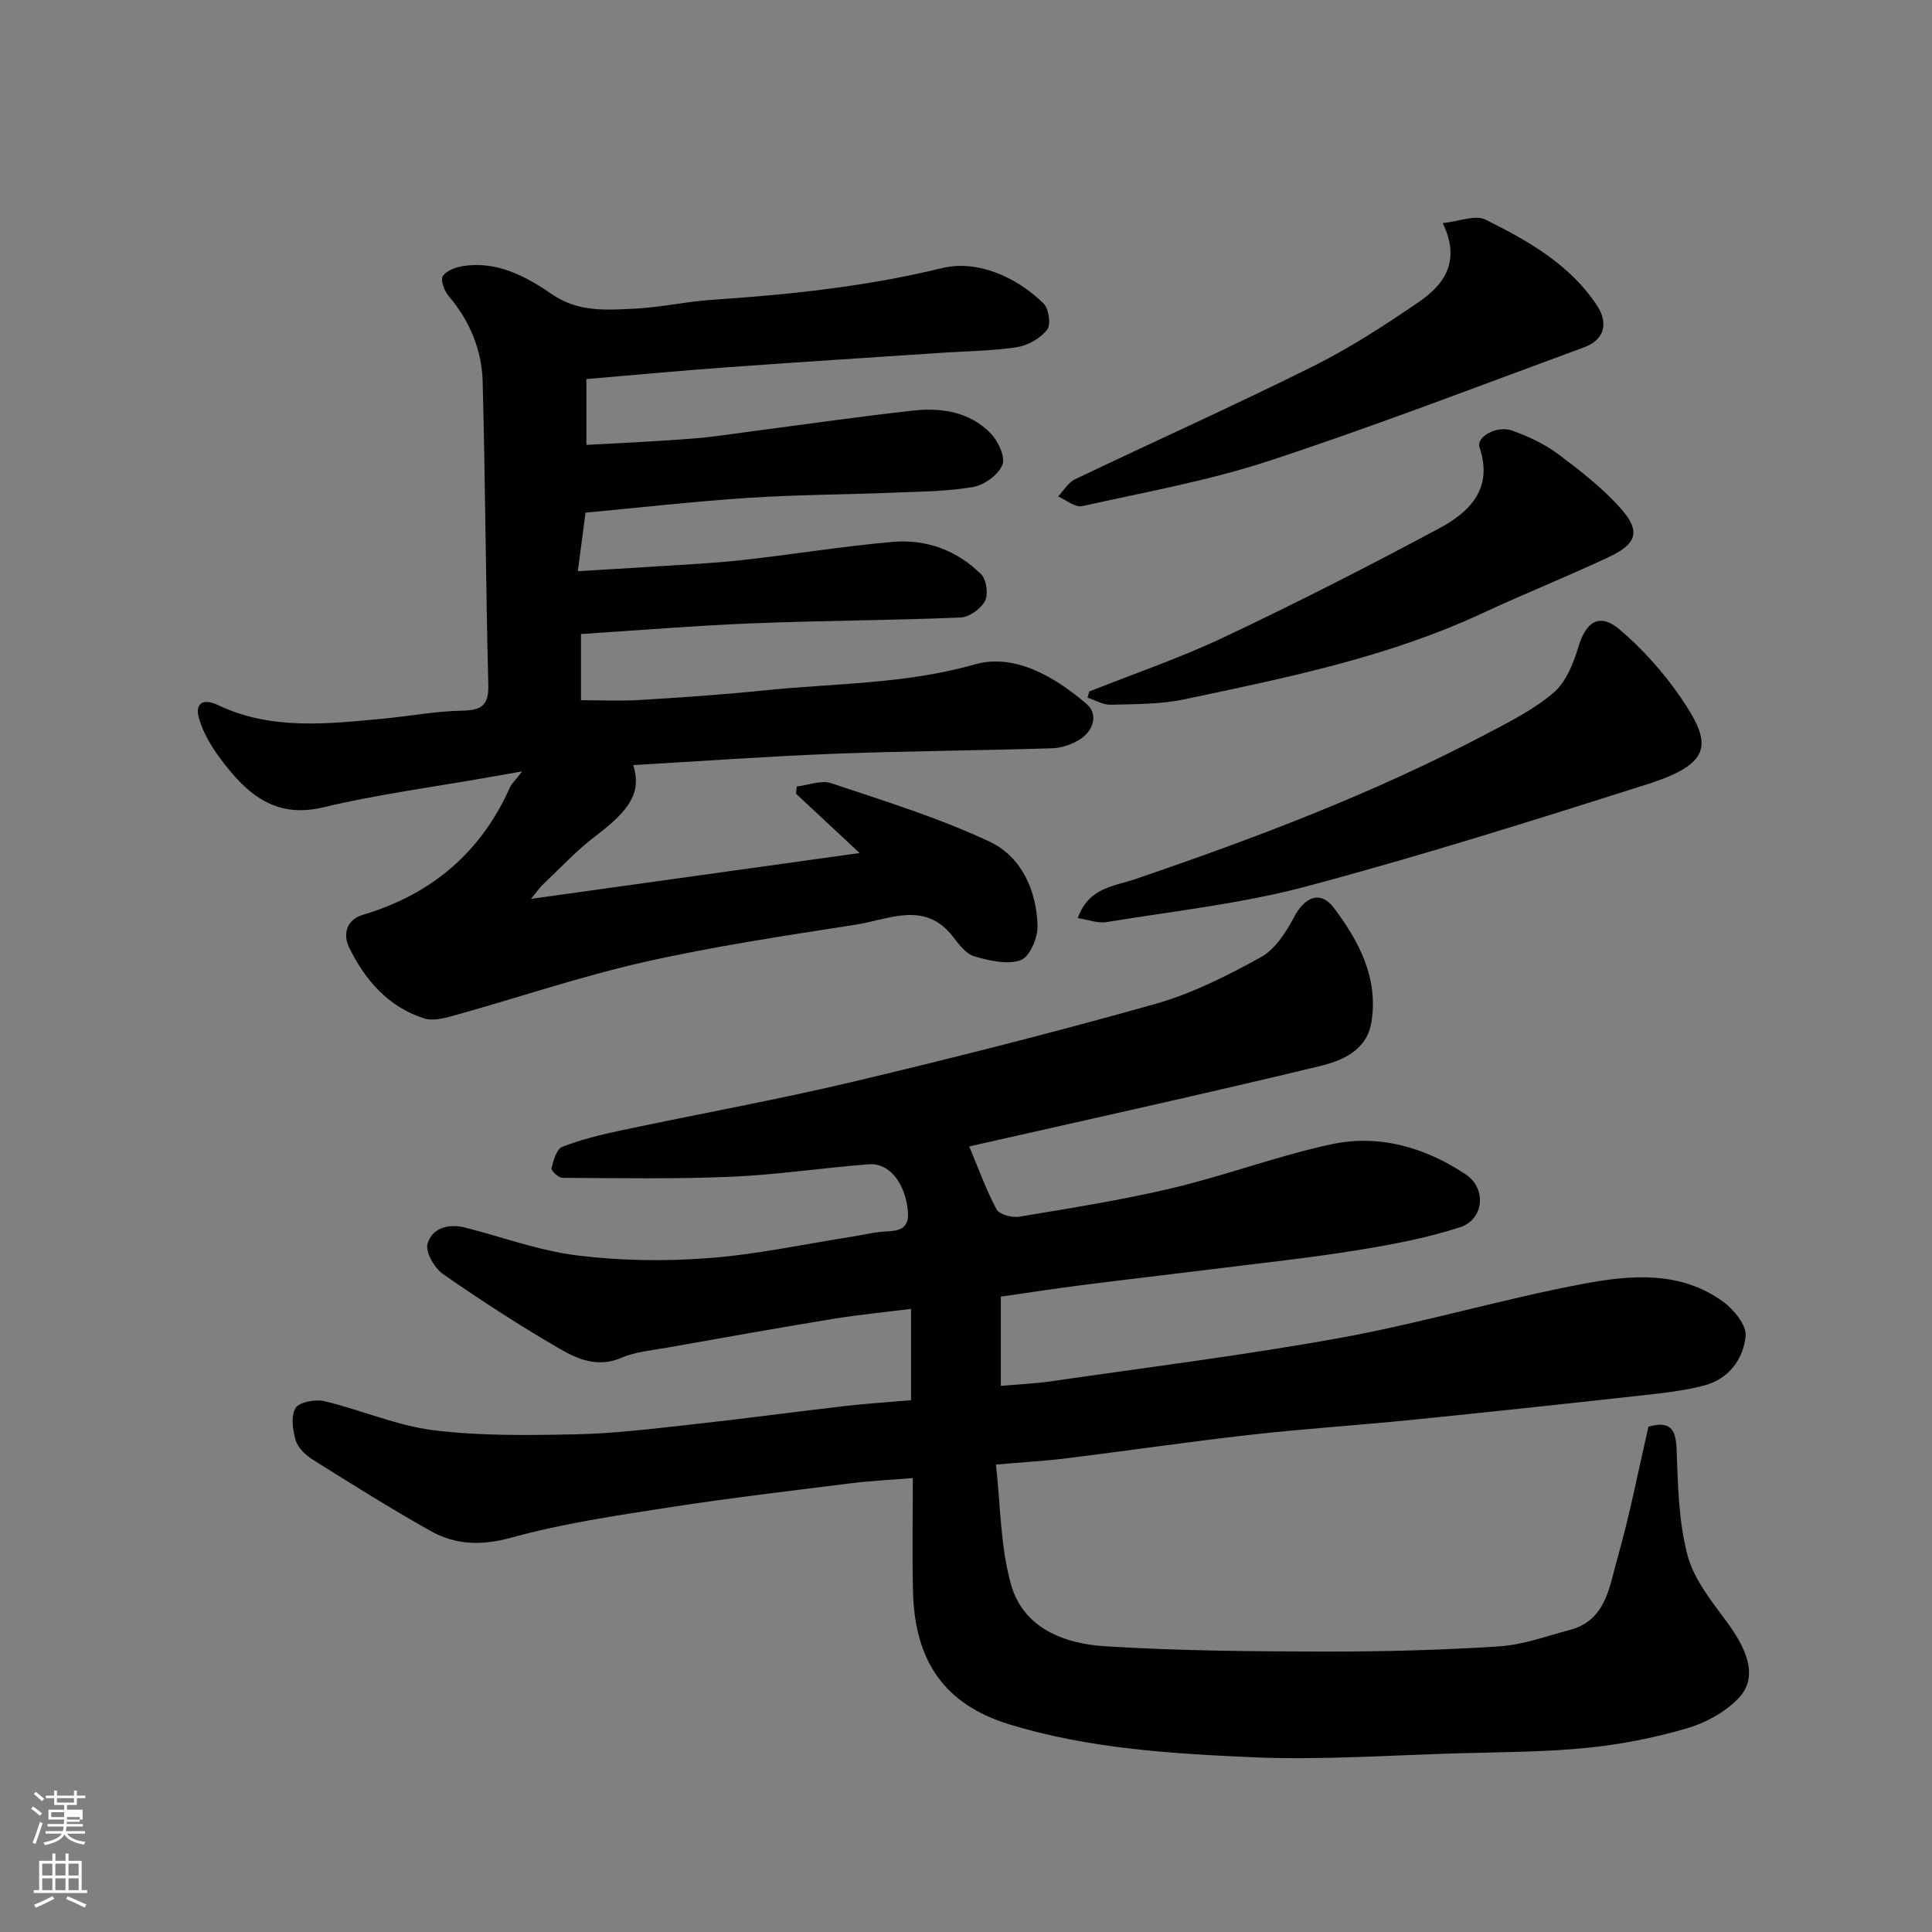
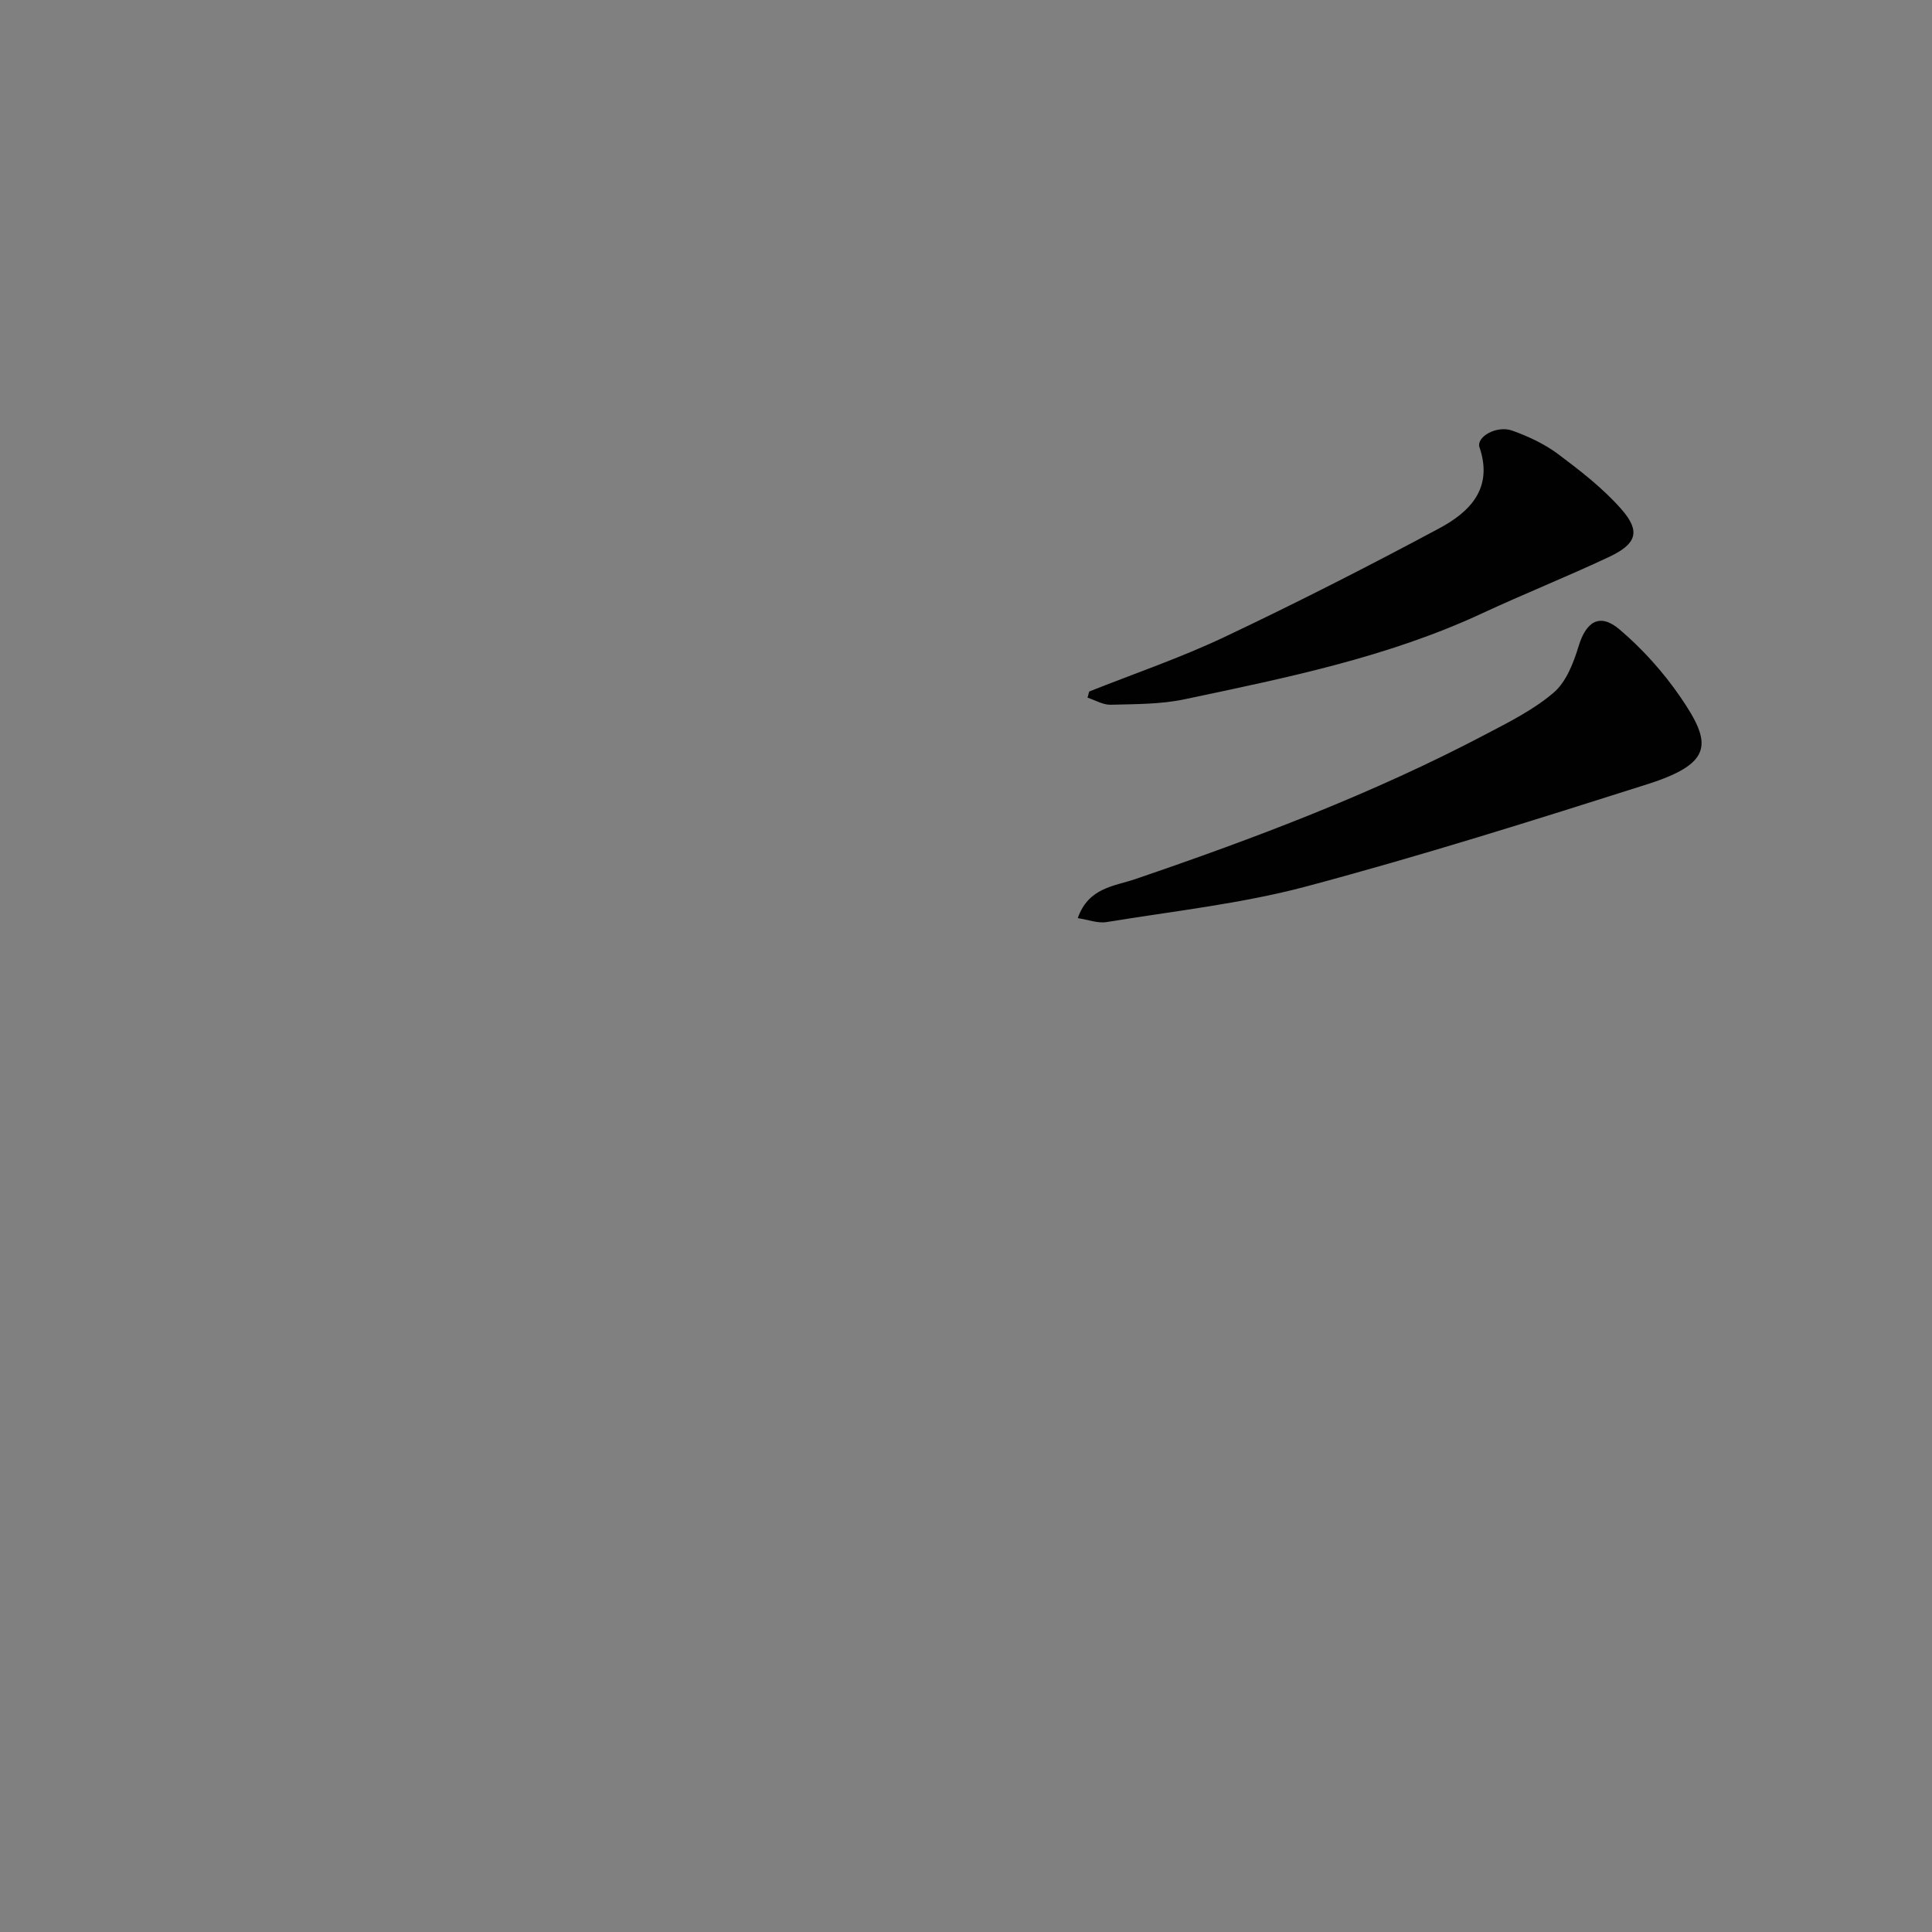
<svg xmlns="http://www.w3.org/2000/svg" enable-background="new 0 0 400 400" viewBox="0 0 400 400">
  <rect x="0" y="0" width="400" height="400" fill="#808080" stroke="none" />
-   <path d="m6.44 374.46.42-.45c.65.47 1.27.95 1.85 1.44l-.45.49c-.65-.56-1.25-1.06-1.82-1.48m.93 7.33-.63-.26c.55-1.36 1.05-2.8 1.52-4.33.19.1.38.19.59.27-.46 1.29-.95 2.73-1.48 4.32m-.38-10.38.44-.42c.43.34 1.01.82 1.74 1.44l-.49.49c-.53-.51-1.09-1.01-1.69-1.51m2.5.35h1.72v-1.04h.59v1.04h3.52v-1.04h.59v1.04h1.75v.53h-1.75v1.42h-2.03v.97h3.22v2.03h-3.24c0 .35-.01.66-.03.93h3.32v.53h-3.37c-.03.27-.08.58-.15.94h3.96v.53h-3.71c.67.92 1.93 1.48 3.79 1.68-.13.24-.23.44-.29.59-2.13-.38-3.48-1.08-4.04-2.12-.43.97-1.77 1.72-4.03 2.23-.09-.19-.2-.37-.33-.55 2.1-.42 3.37-1.03 3.81-1.83h-3.36v-.53h3.58c.08-.29.13-.61.16-.94h-3.33v-.53h3.39c.02-.27.04-.58.04-.93h-3.23v-2.03h3.25v-.97h-2.07v-1.42h-1.73zm1.12 3.44v1h2.65c.01-.3.02-.44.01-.4v-.25-.35zm1.19-2h3.52v-.91h-3.52zm4.71 3h-2.63v.59c0 .15-.01.28-.01.4h2.64v-1.99z" fill="#fbfcfa" />
-   <path d="m13.56 383.74h.63v1.52h2.72v6.07h1.13v.6h-11.06v-.6h1.13v-6.07h2.73v-1.52h.63v1.52h2.1v-1.52zm-2.69 8.83.38.56c-1.24.63-2.53 1.25-3.85 1.85-.1-.21-.21-.42-.34-.63 1.36-.55 2.63-1.15 3.81-1.78m-2.13-4.27h2.1v-2.45h-2.1zm0 3.04h2.1v-2.46h-2.1zm2.72-3.04h2.1v-2.45h-2.1zm0 3.04h2.1v-2.46h-2.1zm6.07 3.6c-1.41-.71-2.7-1.3-3.86-1.78l.35-.56c1.45.62 2.75 1.19 3.88 1.72zm-1.25-9.09h-2.1v2.45h2.1zm-2.09 5.49h2.1v-2.46h-2.1z" fill="#fbfcfa" />
  <g fill="#010101">
-     <path d="m341.29 295.38c4.38-1.22 5.67.35 5.83 4.63.27 7.38.4 14.96 2.27 22.01 1.35 5.1 5.14 9.68 8.37 14.11 4.57 6.27 5.99 11.57 2.1 15.56-2.77 2.85-6.79 5.04-10.65 6.16-6.69 1.94-13.64 3.33-20.58 4.02-8.71.87-17.52.88-26.29 1.12-14.43.4-28.9 1.46-43.29.82-16.8-.75-33.72-1.81-50-6.77-13.67-4.17-19.65-13.3-20.02-27.44-.2-7.66-.04-15.34-.04-23.58-4.57.37-8.77.57-12.93 1.09-12.5 1.57-25.02 3.04-37.47 4.97-10.95 1.7-21.99 3.31-32.64 6.25-6.21 1.72-11.59 1.57-16.84-1.38-8.24-4.63-16.25-9.66-24.25-14.68-1.49-.93-3.13-2.42-3.61-3.99-.66-2.14-1.07-5.08-.06-6.75.77-1.27 4.11-1.87 5.99-1.43 7.58 1.8 14.92 5.06 22.57 6.01 9.7 1.21 19.62 1.05 29.43.85 7.87-.16 15.75-1.13 23.59-1.99 10.74-1.17 21.46-2.63 32.2-3.87 4.41-.51 8.86-.78 13.65-1.2 0-6.11 0-12.17 0-18.91-5.41.68-10.85 1.2-16.24 2.09-11.43 1.87-22.83 3.91-34.24 5.93-3.21.57-6.58.85-9.52 2.12-4.75 2.05-8.9.34-12.6-1.8-8.31-4.81-16.4-10.05-24.29-15.54-1.77-1.23-3.69-4.54-3.22-6.24.92-3.31 4.32-4.27 7.77-3.4 7.73 1.96 15.34 4.8 23.19 5.77 8.96 1.11 18.17 1.25 27.18.56 10.07-.76 20.03-2.92 30.03-4.49 1.77-.28 3.51-.69 5.29-.91 2.84-.35 6.43.36 5.99-4.38-.54-5.75-3.84-9.97-8.04-9.65-9.49.72-18.95 2.17-28.45 2.58-11.67.5-23.37.29-35.05.23-.8 0-2.36-1.51-2.24-1.99.4-1.61 1.05-3.97 2.24-4.43 3.9-1.52 8.04-2.53 12.16-3.4 16.09-3.42 32.3-6.34 48.3-10.14 20.88-4.96 41.7-10.24 62.35-16.06 7.58-2.14 14.84-5.82 21.78-9.64 2.96-1.63 5.24-5.16 6.9-8.31 2.17-4.14 5.44-5.64 8.23-1.95 5.18 6.85 9.26 14.49 7.81 23.63-.96 6.04-6.24 8.09-10.96 9.22-24.05 5.8-48.21 11.1-72.32 16.57 1.79 4.27 3.41 8.81 5.65 13.02.57 1.08 3.22 1.77 4.72 1.52 10.6-1.77 21.25-3.44 31.69-5.92 11.07-2.63 21.81-6.68 32.91-9.07 9.9-2.13 19.43.65 27.8 6.22 4.42 2.94 3.81 9.36-1.18 10.97-7.06 2.28-14.46 3.66-21.81 4.83-10.02 1.6-20.12 2.67-30.19 3.93-8.62 1.08-17.25 2.06-25.86 3.16-5.66.72-11.3 1.59-17.19 2.43v18.48c3.53-.31 7.04-.46 10.49-.96 20.05-2.91 40.19-5.41 60.11-9.04 16.78-3.06 33.23-7.98 50-11.13 9.78-1.84 20.13-2.74 28.98 3.73 2.19 1.6 4.82 4.82 4.62 7.05-.44 4.86-3.55 8.97-8.63 10.29-4.4 1.14-8.99 1.6-13.53 2.11-15.66 1.73-31.32 3.41-46.99 4.99-11.12 1.12-22.28 1.84-33.38 3.09-12.69 1.43-25.32 3.28-37.99 4.86-4.41.55-8.85.79-14.69 1.3.95 8.37.9 16.88 3.1 24.77 2.53 9.08 10.98 12.32 19.49 12.85 15.05.94 30.17 1.07 45.27 1.1 12.1.02 24.21-.3 36.28-1.07 4.95-.32 9.82-2.12 14.69-3.41 7.46-1.98 8.15-8.87 9.78-14.61 2.59-9.07 4.38-18.34 6.48-27.47z" />
-     <path d="m121.23 106.14c-.54 4.06-1 7.61-1.6 12.12 5.68-.34 10.73-.63 15.78-.96 6.08-.41 12.19-.67 18.24-1.34 10.41-1.15 20.76-2.86 31.19-3.77 6.92-.6 13.31 1.75 18.29 6.7 1.11 1.1 1.53 4.15.8 5.54-.86 1.63-3.27 3.35-5.07 3.42-14.42.6-28.87.63-43.29 1.21-11.68.47-23.34 1.44-35.28 2.21v13.7c3.95 0 8.04.2 12.1-.04 8.54-.52 17.09-1.09 25.6-1.97 14.62-1.52 29.33-1.27 43.82-5.4 8.26-2.36 16.59 2.56 23.19 8.22 2.36 2.03 1.45 5.35-1.18 7.14-1.67 1.13-3.9 1.93-5.91 2-15.09.48-30.2.56-45.29 1.14-13.87.54-27.72 1.55-41.51 2.34 1.69 5.45-.44 9.13-7.69 14.6-3.94 2.97-7.34 6.65-10.94 10.06-.8.76-1.43 1.69-2.56 3.04 22.7-3.16 44.7-6.23 68.05-9.49-4.81-4.49-8.99-8.39-13.17-12.29.06-.5.11-.99.17-1.49 2.39-.27 5.05-1.37 7.11-.68 11.05 3.7 22.28 7.16 32.79 12.1 6.59 3.1 9.79 10.11 9.94 17.55.05 2.42-1.67 6.36-3.5 7-2.78.98-6.47.09-9.55-.79-1.71-.49-3.18-2.4-4.37-3.97-5.84-7.66-13.27-3.69-20.09-2.62-14.66 2.3-29.38 4.48-43.84 7.74-13.13 2.96-25.94 7.32-38.92 10.94-2.17.61-4.75 1.38-6.72.75-7.44-2.36-12.28-7.98-15.56-14.73-1.18-2.44-.78-5.64 2.93-6.74 14.12-4.2 24.38-12.86 30.41-26.4.31-.7.95-1.26 2.51-3.27-3.26.57-5.14.89-7.03 1.23-11.4 2.02-22.92 3.53-34.16 6.21-10.03 2.39-15.8-2.84-21.02-9.71-2-2.63-3.83-5.64-4.72-8.76-.83-2.9.68-4.26 3.98-2.69 11.04 5.25 22.7 3.88 34.29 2.79 5.39-.51 10.75-1.54 16.14-1.64 3.97-.08 5.62-.95 5.51-5.32-.53-20.93-.62-41.86-1.17-62.79-.17-6.63-2.69-12.63-7.09-17.8-.87-1.03-1.68-3.26-1.16-4.06.75-1.14 2.68-1.85 4.2-2.09 7.01-1.09 13.01 2.13 18.35 5.81 5.49 3.79 11.26 3.29 17.09 3.02 5.39-.25 10.72-1.48 16.11-1.84 16.02-1.07 31.86-2.73 47.6-6.56 7.13-1.74 15.21 1.64 21.01 7.3 1.1 1.07 1.59 4.41.77 5.44-1.4 1.78-3.95 3.26-6.22 3.62-5.03.79-10.18.8-15.28 1.15-14.97 1-29.94 1.95-44.9 3.03-9.53.69-19.05 1.59-29 2.43v13.63c7.24-.41 14.58-.72 21.91-1.3 4.73-.37 9.42-1.14 14.13-1.75 10.55-1.37 21.08-2.9 31.65-4.06 5.91-.65 11.74.3 16.06 4.78 1.53 1.59 3.03 4.87 2.37 6.48-.85 2.06-3.74 4.16-6.04 4.56-5.33.93-10.83.95-16.27 1.17-10.1.41-20.22.43-30.29 1.09-11.14.72-22.24 1.99-33.7 3.06z" />
    <path d="m223.14 190.09c2.2-6.33 7.56-6.6 11.81-8.05 24.84-8.47 49.34-17.74 72.61-29.99 4.89-2.57 9.98-5.11 14.12-8.66 2.59-2.22 4.1-6.14 5.15-9.59 1.56-5.12 4.37-6.97 8.49-3.47 4.76 4.04 9.09 8.87 12.62 14.03 6.45 9.44 6.94 13.61-6.92 18.02-23.38 7.43-46.81 14.81-70.5 21.13-13.49 3.6-27.55 5.12-41.38 7.39-1.82.31-3.81-.48-6-.81z" />
-     <path d="m298.7 46.19c3.42-.35 6.75-1.77 8.86-.72 8.77 4.36 17.39 9.22 23.04 17.71 2.52 3.8 1.54 7.19-2.66 8.74-21.65 7.95-43.19 16.26-65.09 23.46-12.61 4.15-25.81 6.52-38.81 9.41-1.44.32-3.3-1.28-4.97-2 1.15-1.21 2.09-2.88 3.5-3.56 16.34-7.81 32.87-15.22 49.08-23.29 7.7-3.83 15.01-8.55 22.11-13.43 5.14-3.53 8.8-8.32 4.94-16.32z" />
-     <path d="m225.51 143.17c9.35-3.72 18.91-6.98 27.99-11.28 15.02-7.11 29.84-14.66 44.49-22.51 6.3-3.38 11.21-8.24 8.33-16.76-.74-2.19 3.59-4.62 6.79-3.46 3.33 1.2 6.68 2.76 9.49 4.86 4.64 3.48 9.33 7.11 13.12 11.44 3.98 4.55 3.14 7.15-2.55 9.83-8.68 4.09-17.61 7.65-26.32 11.7-19.64 9.13-40.69 13.37-61.66 17.8-4.94 1.04-10.15.98-15.24 1.12-1.58.04-3.19-.95-4.79-1.47.13-.42.24-.85.35-1.27z" />
+     <path d="m225.51 143.17c9.35-3.72 18.91-6.98 27.99-11.28 15.02-7.11 29.84-14.66 44.49-22.51 6.3-3.38 11.21-8.24 8.33-16.76-.74-2.19 3.59-4.62 6.79-3.46 3.33 1.2 6.68 2.76 9.49 4.86 4.64 3.48 9.33 7.11 13.12 11.44 3.98 4.55 3.14 7.15-2.55 9.83-8.68 4.09-17.61 7.65-26.32 11.7-19.64 9.13-40.69 13.37-61.66 17.8-4.94 1.04-10.15.98-15.24 1.12-1.58.04-3.19-.95-4.79-1.47.13-.42.24-.85.35-1.27" />
  </g>
</svg>